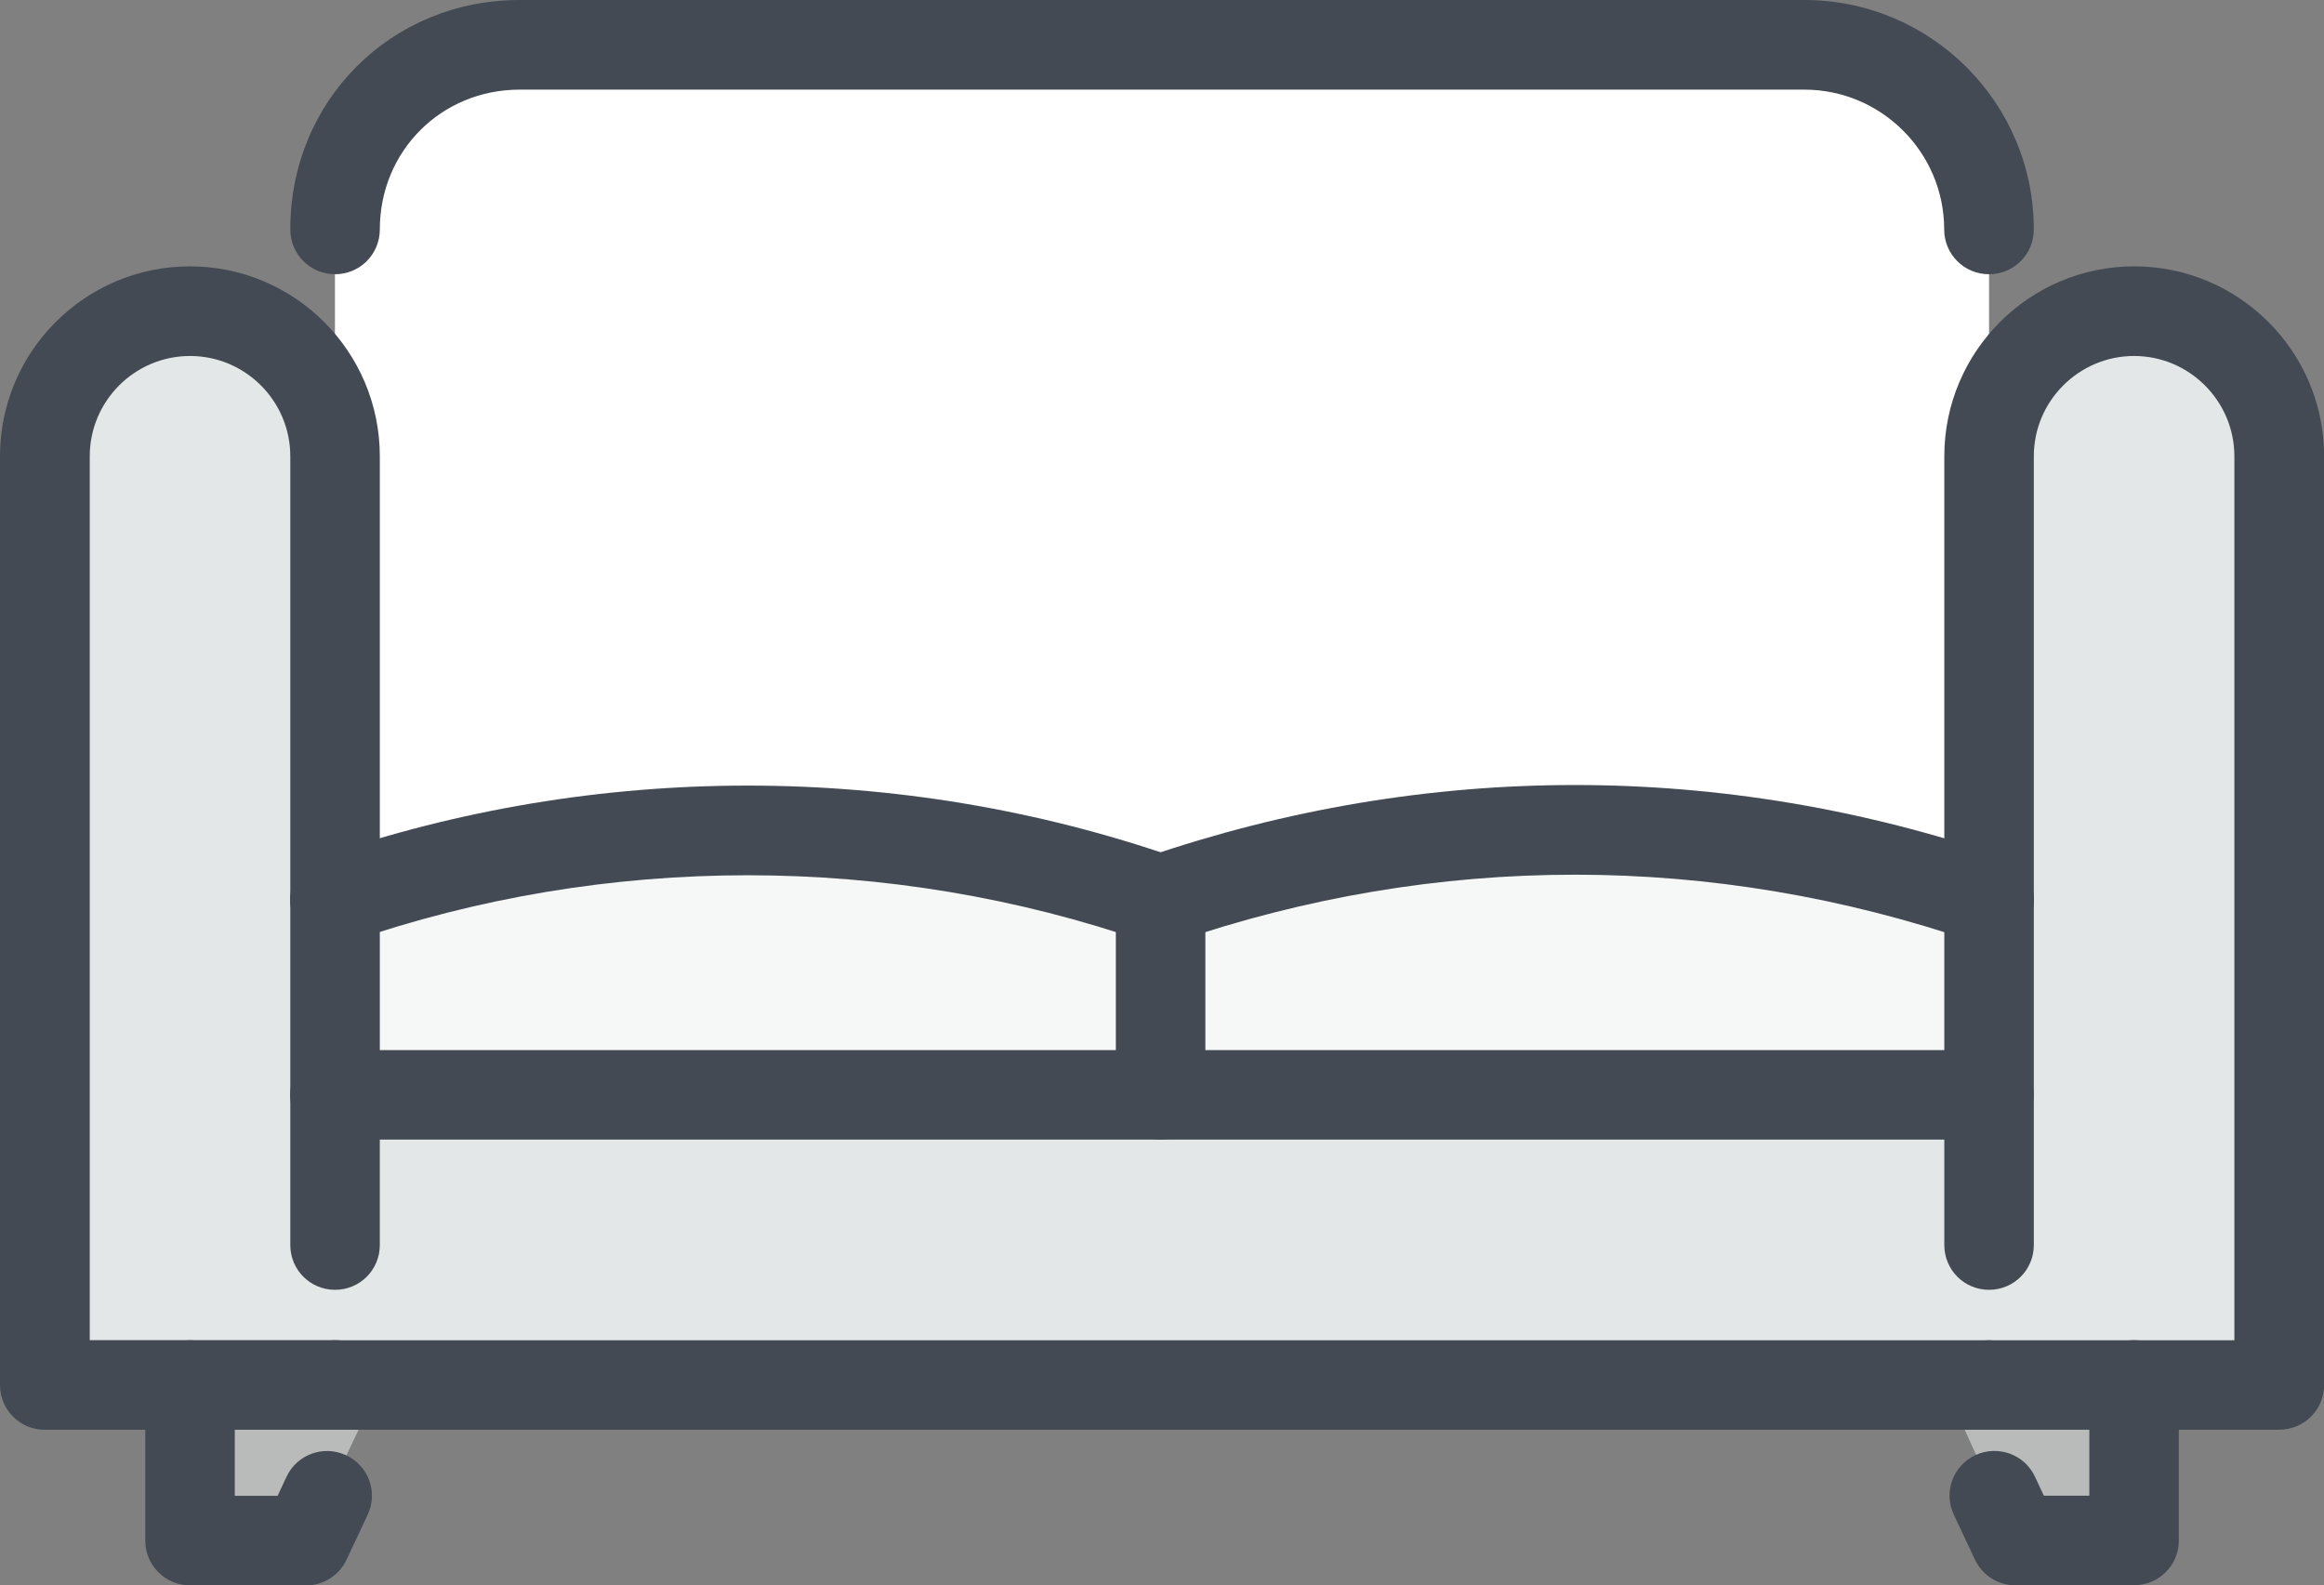
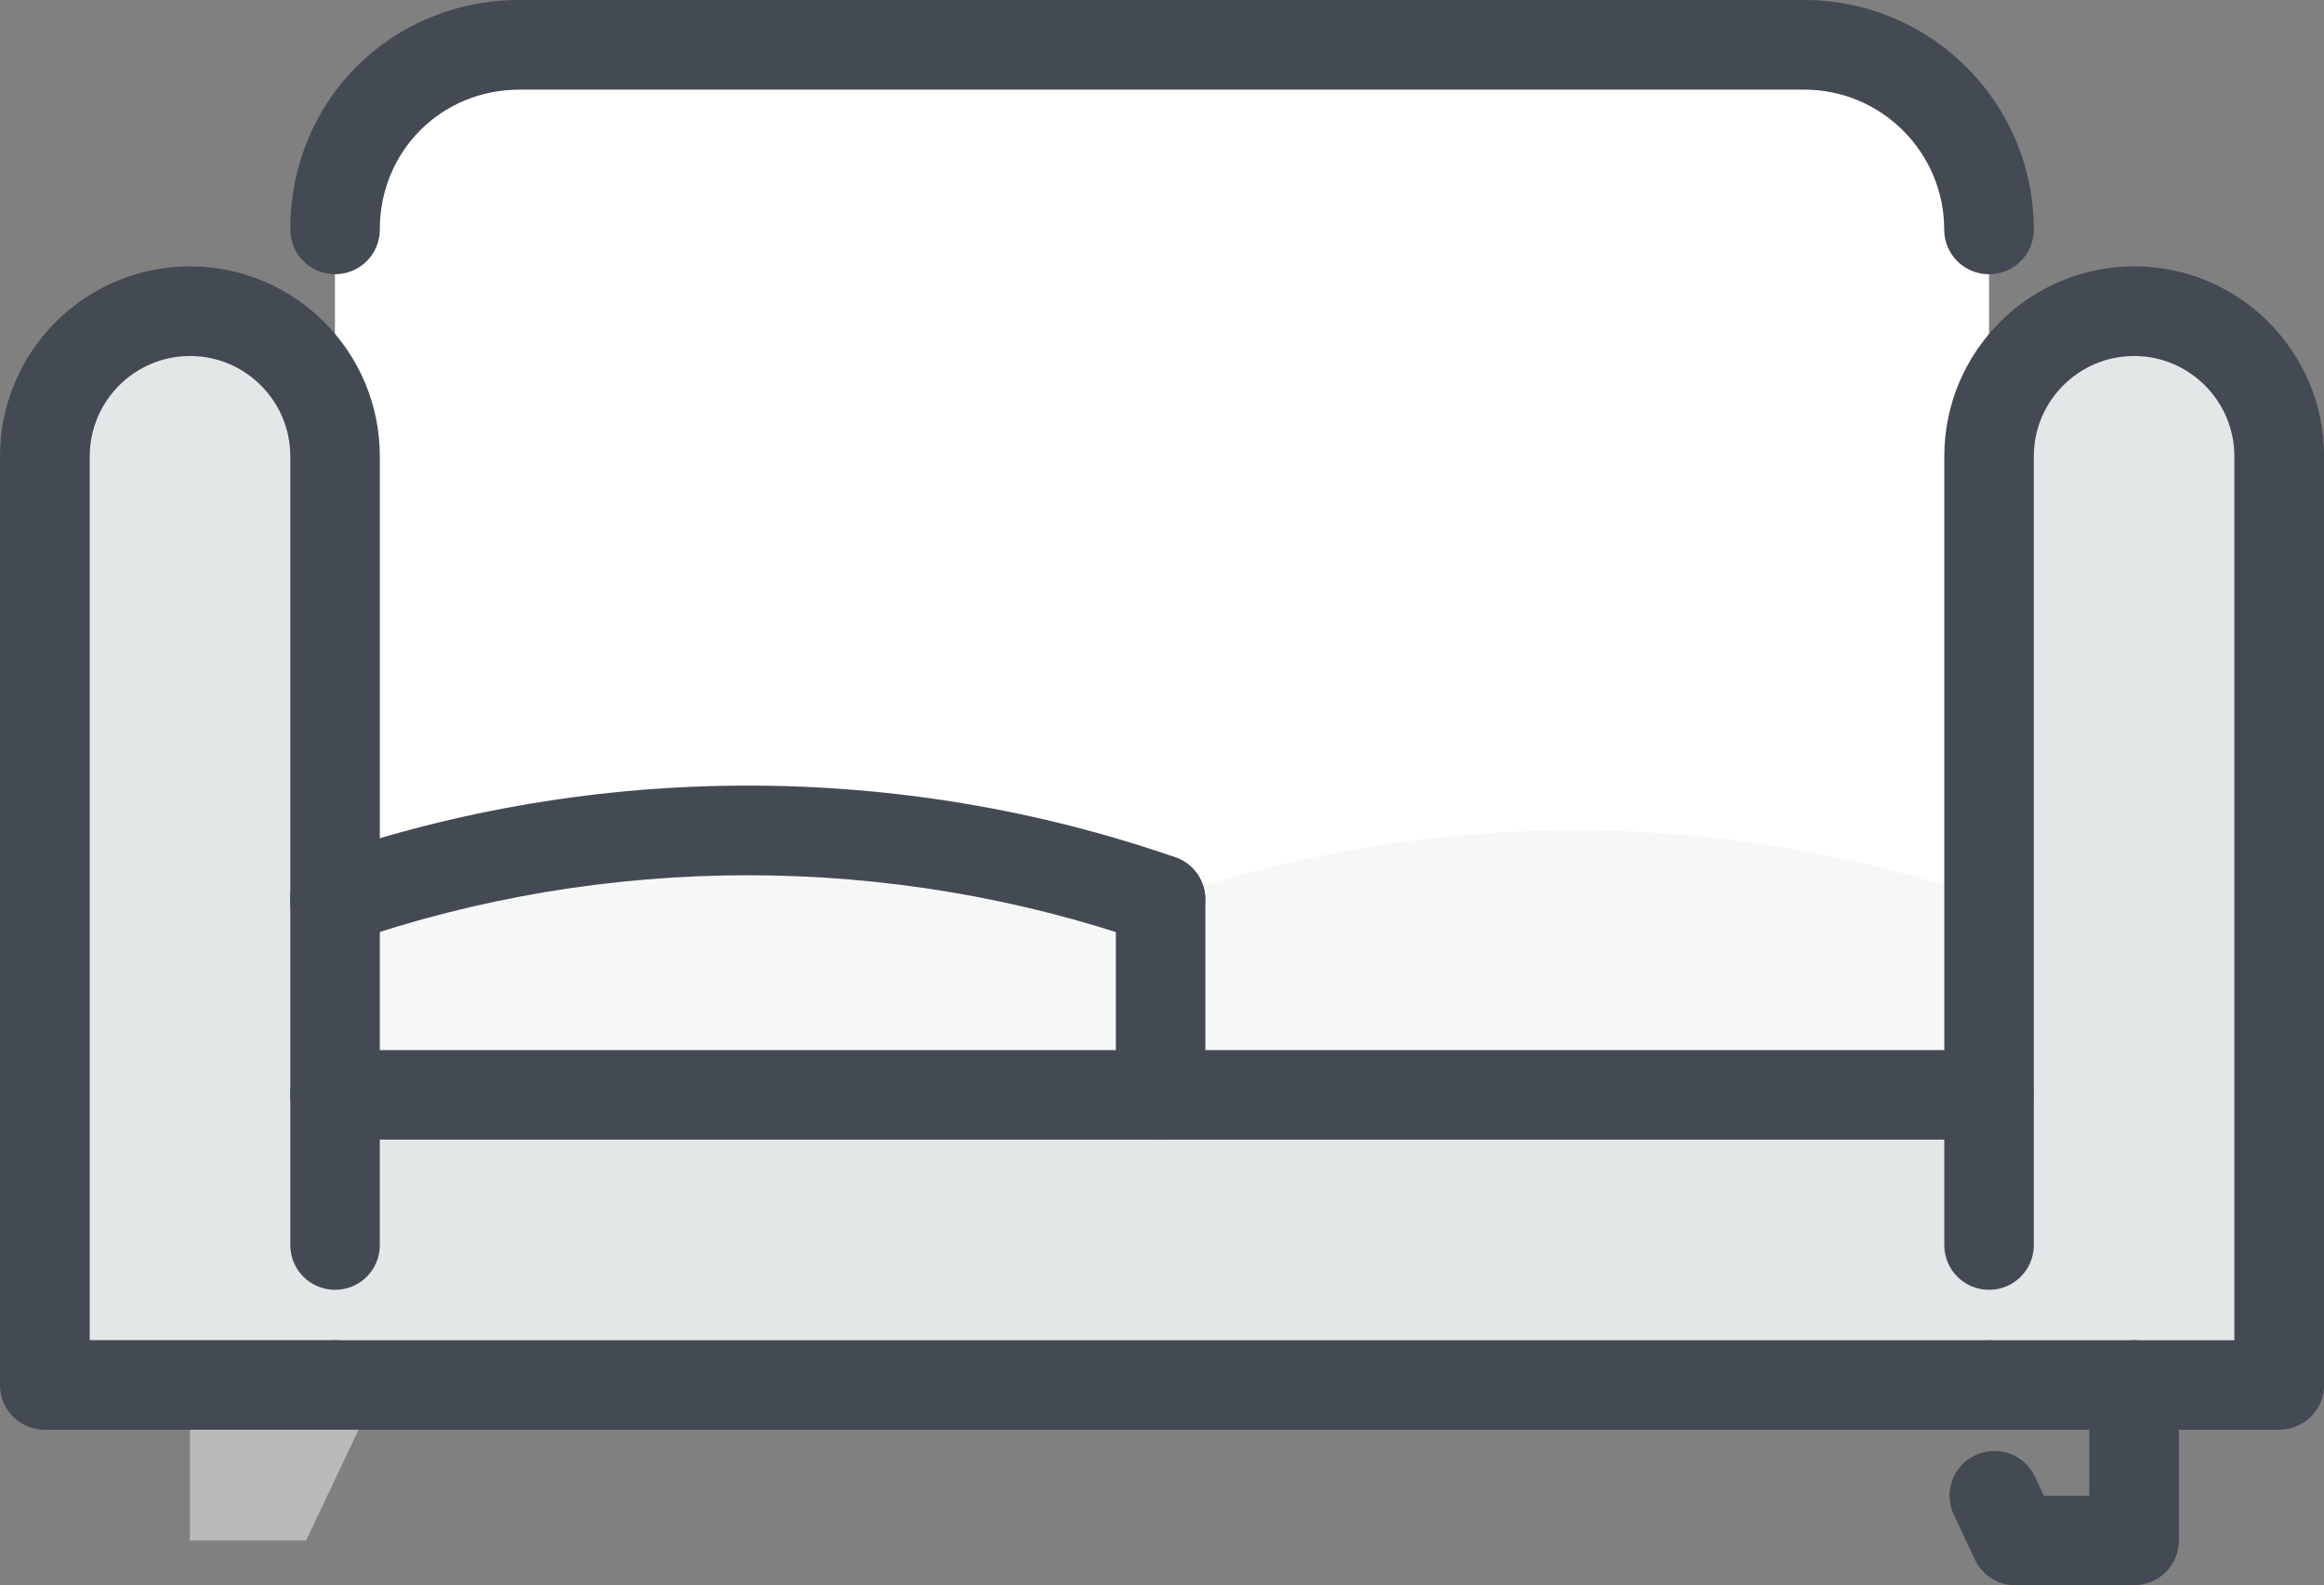
<svg xmlns="http://www.w3.org/2000/svg" id="Layer_2" data-name="Layer 2" viewBox="0 0 192.13 131.06">
  <rect x="0" y="0" width="192.13" height="131.06" fill="#808080" stroke="none" />
  <defs>
    <style>
      .cls-1 {
        fill: #434a53;
      }

      .cls-2 {
        fill: #f6f7f7;
      }

      .cls-2, .cls-3, .cls-4, .cls-5 {
        fill-rule: evenodd;
      }

      .cls-3 {
        fill: #b9bbbb;
      }

      .cls-4 {
        fill: #e4e7e7;
      }

      .cls-5 {
        fill: #fff;
      }
    </style>
  </defs>
  <g id="_ÎÓÈ_1" data-name="—ÎÓÈ_1">
    <g>
      <polygon class="cls-3" points="31.4 114.49 25.3 127.36 15.7 127.36 15.7 114.49 31.4 114.49" />
-       <polygon class="cls-3" points="160.73 114.49 166.61 127.36 176.43 127.36 176.43 114.49 160.73 114.49" />
      <path class="cls-4" d="m188.42,114.49V37.73c0-6.76-5.45-11.99-11.99-11.99s-11.99,5.23-11.99,11.99v52.78H27.69v-52.78c0-6.76-5.45-11.99-11.99-11.99s-11.99,5.23-11.99,11.99v76.77h184.72Z" />
      <path class="cls-5" d="m27.69,90.5V18.97c0-8.51,6.76-15.27,15.27-15.27h106.21c8.29,0,15.27,6.76,15.27,15.27v71.53H27.69Z" />
      <path class="cls-2" d="m164.43,90.5H27.69v-16.14c22.03-7.63,46.23-7.63,68.26,0,22.24-7.63,46.23-7.63,68.48,0v16.14Z" />
      <path class="cls-1" d="m27.69,118.2H3.7c-2.05,0-3.7-1.65-3.7-3.7V37.72c0-8.66,7.04-15.7,15.7-15.7s15.7,7.04,15.7,15.7v65.21c0,2.05-1.65,3.7-3.7,3.7s-3.7-1.65-3.7-3.7V37.72c0-4.57-3.72-8.29-8.29-8.29s-8.29,3.72-8.29,8.29v73.07h20.29c2.05,0,3.7,1.65,3.7,3.7s-1.65,3.7-3.7,3.7Z" />
      <path class="cls-1" d="m188.42,118.2h-23.99c-2.05,0-3.7-1.65-3.7-3.7s1.65-3.7,3.7-3.7h20.29V37.72c0-4.57-3.73-8.29-8.29-8.29s-8.29,3.72-8.29,8.29v65.21c0,2.05-1.65,3.7-3.7,3.7s-3.7-1.65-3.7-3.7V37.72c0-8.66,7.04-15.7,15.7-15.7s15.7,7.04,15.7,15.7v76.77c0,2.05-1.65,3.7-3.7,3.7Z" />
      <path class="cls-1" d="m164.43,94.21H27.69c-2.05,0-3.7-1.65-3.7-3.7s1.65-3.7,3.7-3.7h136.74c2.05,0,3.7,1.65,3.7,3.7s-1.65,3.7-3.7,3.7Z" />
      <path class="cls-1" d="m164.43,118.2H27.69c-2.05,0-3.7-1.65-3.7-3.7s1.65-3.7,3.7-3.7h136.74c2.05,0,3.7,1.65,3.7,3.7s-1.65,3.7-3.7,3.7Z" />
      <path class="cls-1" d="m176.43,131.06h-9.81c-1.44,0-2.74-.83-3.35-2.13l-1.74-3.7c-.88-1.85-.08-4.06,1.77-4.93,1.84-.86,4.06-.09,4.93,1.77l.74,1.58h3.76v-9.16c0-2.05,1.65-3.7,3.7-3.7s3.7,1.65,3.7,3.7v12.86c0,2.05-1.65,3.7-3.7,3.7Z" />
-       <path class="cls-1" d="m25.3,131.06h-9.59c-2.05,0-3.7-1.65-3.7-3.7v-12.86c0-2.05,1.65-3.7,3.7-3.7s3.7,1.65,3.7,3.7v9.16h3.54l.74-1.58c.87-1.86,3.08-2.64,4.93-1.77,1.86.87,2.65,3.08,1.77,4.93l-1.74,3.7c-.61,1.3-1.92,2.13-3.35,2.13Z" />
      <path class="cls-1" d="m27.69,78.08c-1.53,0-2.98-.96-3.5-2.49-.67-1.94.35-4.05,2.28-4.72,22.8-7.9,47.9-7.9,70.69,0,1.93.67,2.95,2.78,2.28,4.72-.66,1.94-2.78,2.96-4.72,2.28-21.22-7.35-44.59-7.35-65.82,0-.41.14-.81.21-1.22.21Z" />
-       <path class="cls-1" d="m164.43,78.08c-.4,0-.8-.07-1.2-.2-21.62-7.42-44.45-7.43-66.08,0-1.95.66-4.04-.37-4.71-2.31-.66-1.94.37-4.04,2.31-4.71,23.19-7.95,47.71-7.95,70.89,0,1.94.67,2.97,2.77,2.31,4.71-.53,1.54-1.97,2.51-3.51,2.51Z" />
      <path class="cls-1" d="m95.95,94.21c-2.05,0-3.7-1.65-3.7-3.7v-16.14c0-2.05,1.65-3.7,3.7-3.7s3.7,1.65,3.7,3.7v16.14c0,2.05-1.65,3.7-3.7,3.7Z" />
      <path class="cls-1" d="m164.43,22.67c-2.05,0-3.7-1.65-3.7-3.7,0-6.37-5.19-11.56-11.56-11.56H42.96c-6.48,0-11.56,5.08-11.56,11.56,0,2.05-1.65,3.7-3.7,3.7s-3.7-1.65-3.7-3.7C23.99,8.33,32.32,0,42.96,0h106.21c10.47,0,18.97,8.5,18.97,18.97,0,2.05-1.65,3.7-3.7,3.7Z" />
    </g>
  </g>
</svg>